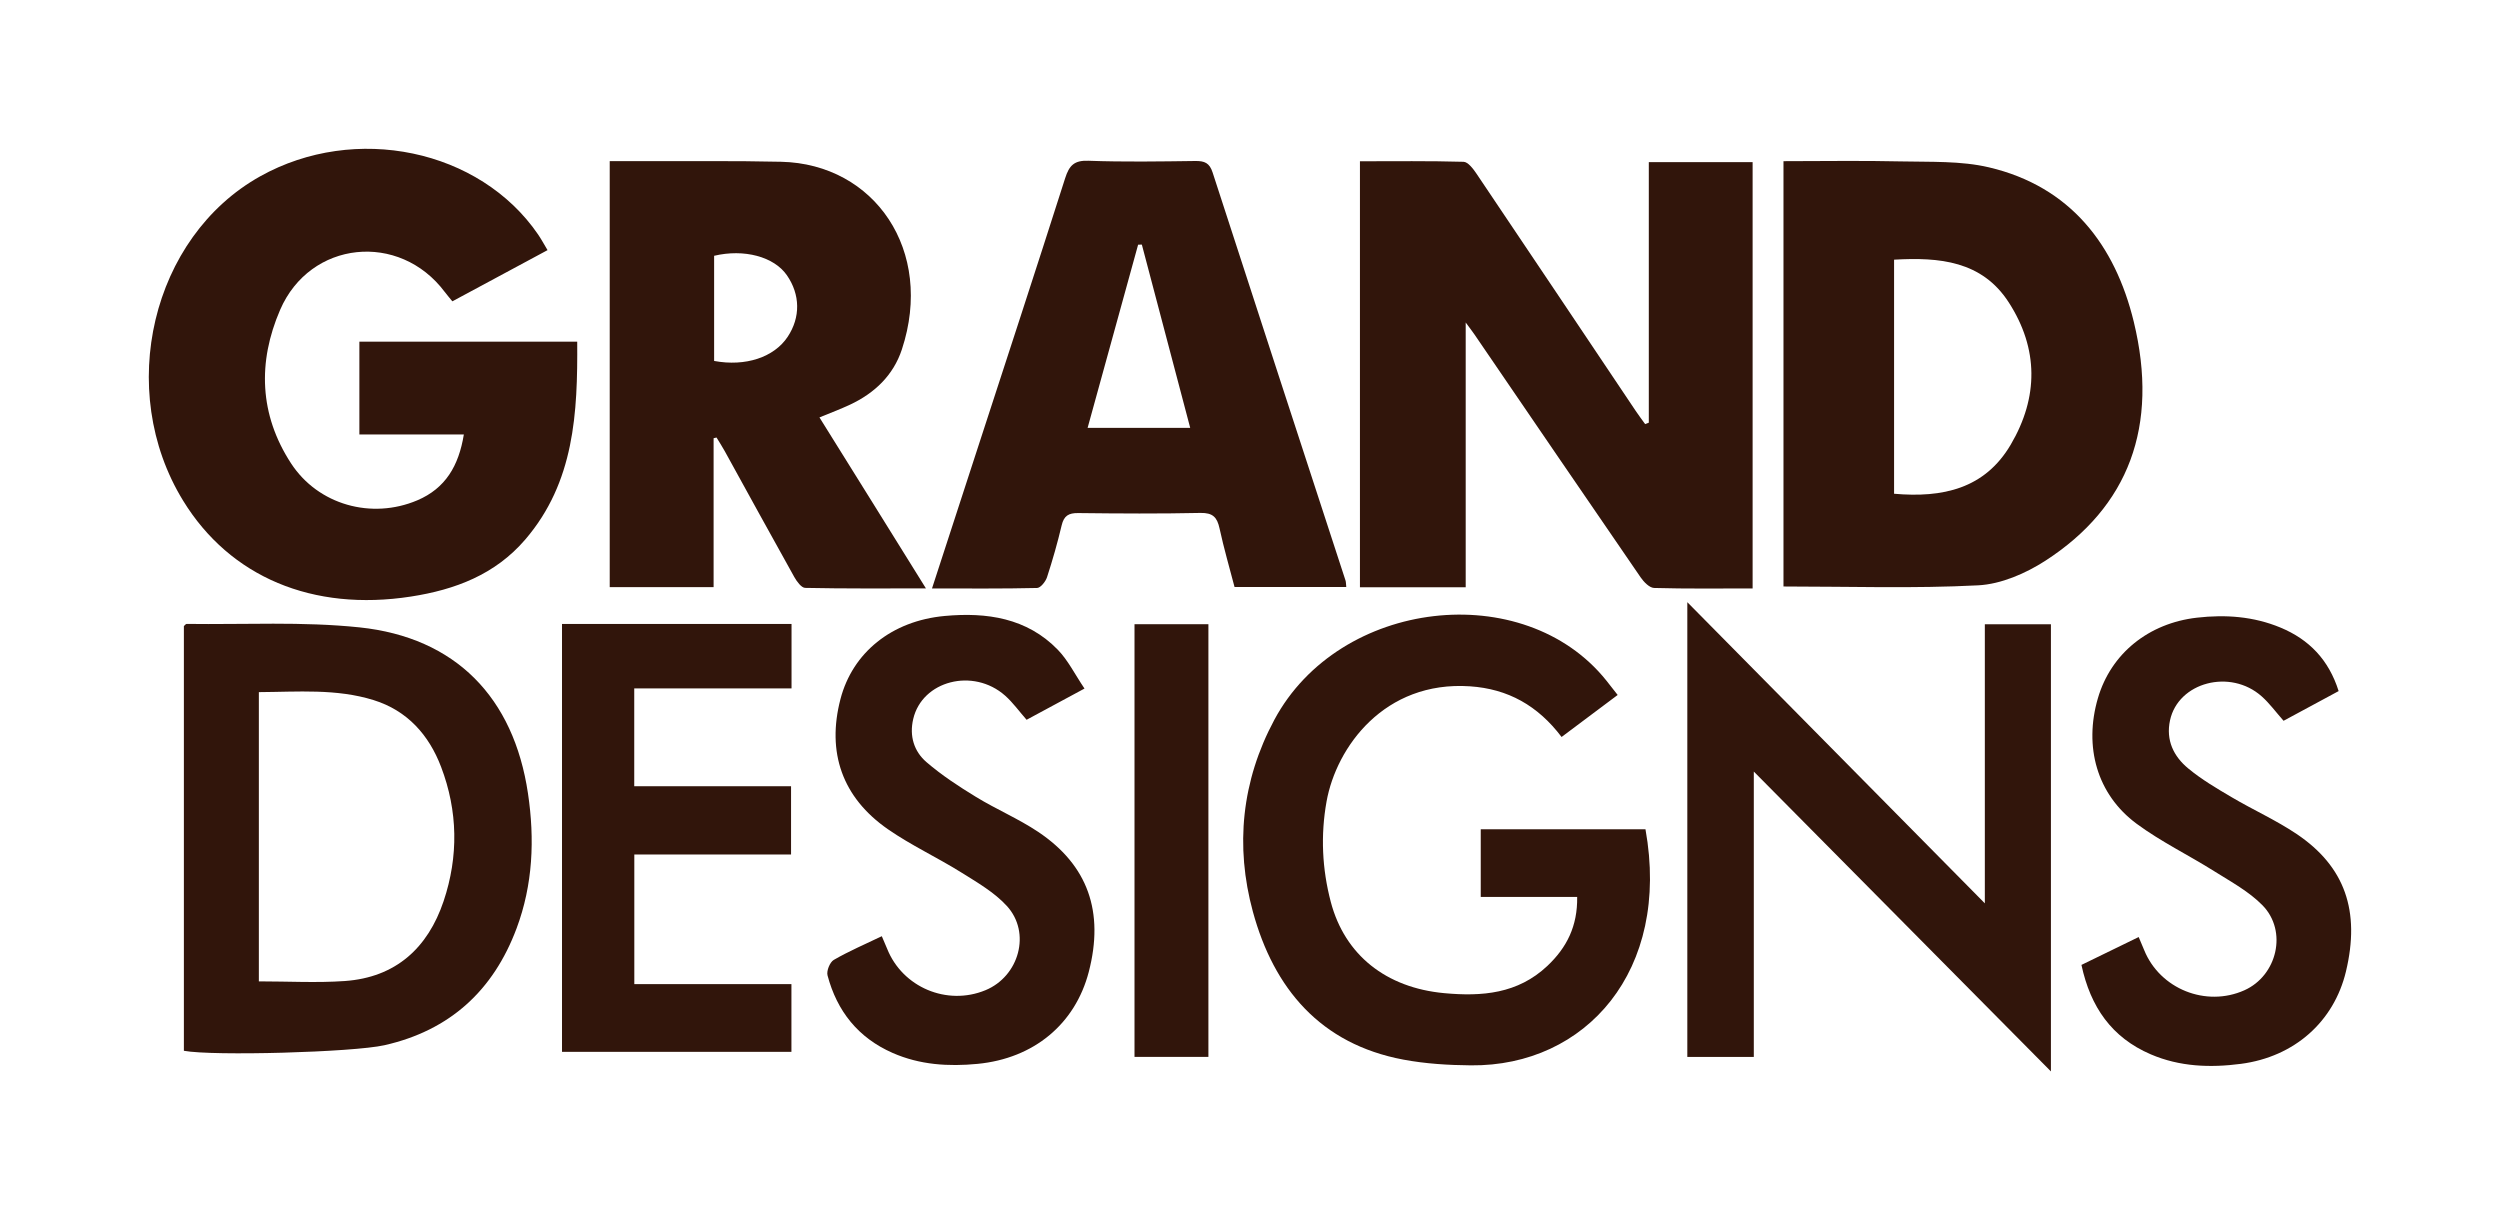
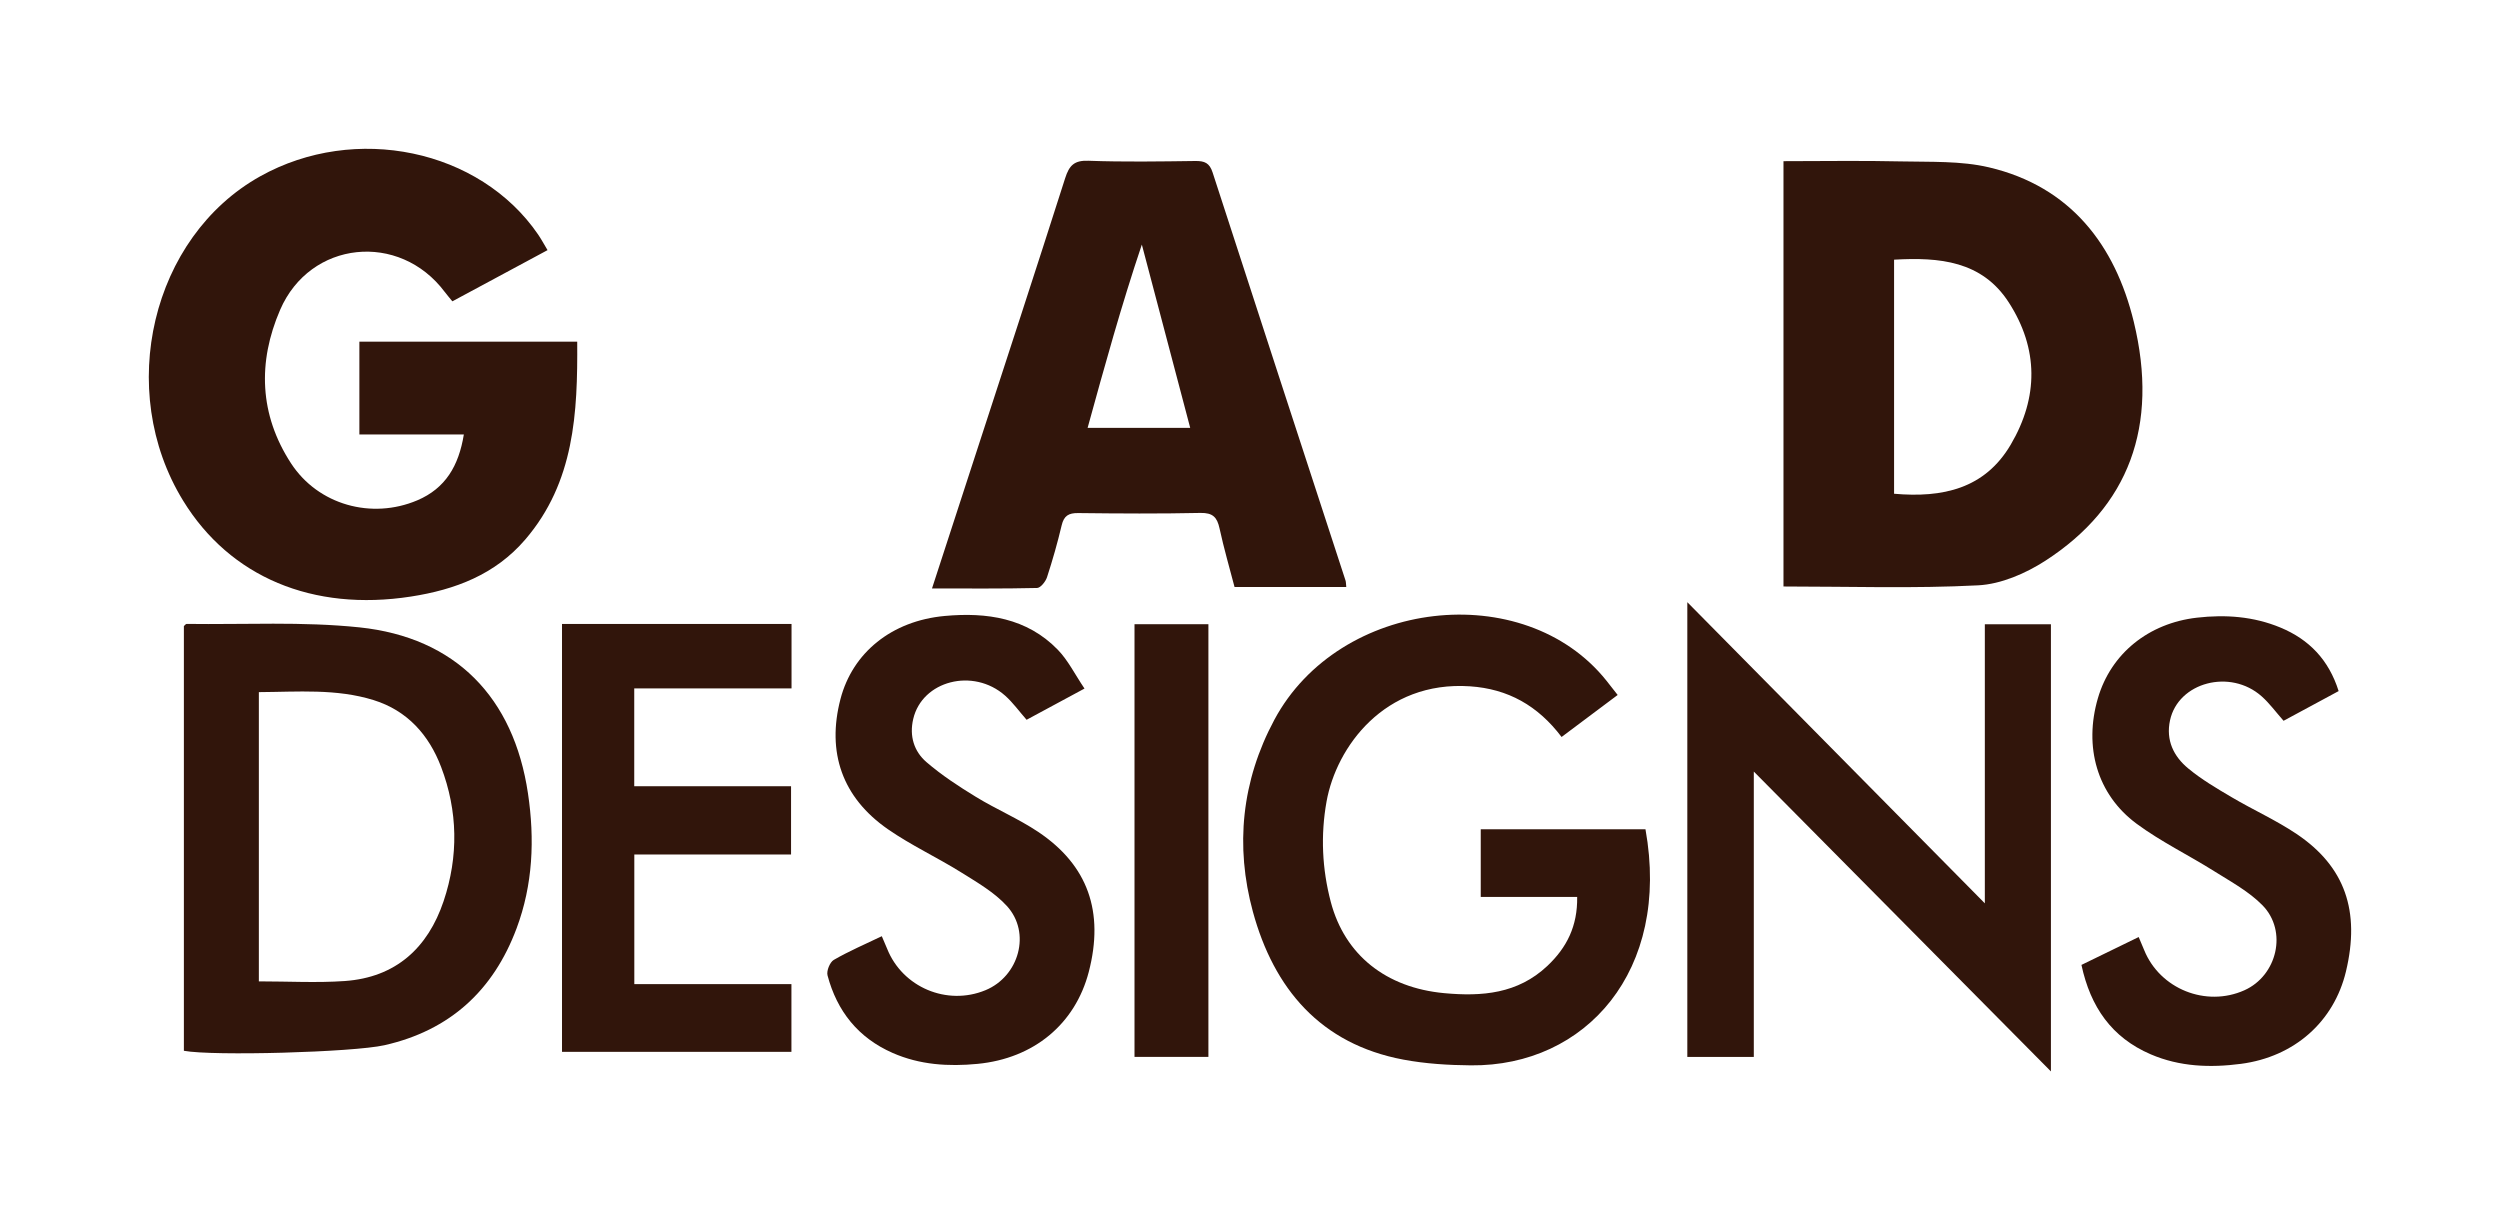
<svg xmlns="http://www.w3.org/2000/svg" fill="none" viewBox="0 0 168 82" height="82" width="168">
-   <path fill="#31150B" d="M110.8 28.405V10.896H117.776V39.543C115.547 39.543 113.352 39.573 111.156 39.511C110.845 39.502 110.464 39.11 110.253 38.802C106.517 33.368 102.803 27.919 99.083 22.474C98.955 22.287 98.817 22.109 98.495 21.672V39.463H91.388V10.837C93.739 10.837 96.048 10.807 98.353 10.873C98.65 10.882 98.996 11.341 99.213 11.66C102.792 16.973 106.354 22.297 109.922 27.616C110.123 27.917 110.342 28.204 110.553 28.498C110.637 28.467 110.72 28.435 110.804 28.403L110.8 28.405Z" />
  <path fill="#31150B" d="M24.15 29.199V22.958H38.789C38.821 27.744 38.609 32.397 35.293 36.261C33.278 38.608 30.591 39.628 27.612 40.089C21.024 41.111 15.458 38.784 12.307 33.647C7.747 26.22 10.192 15.924 17.482 11.85C23.869 8.282 32.238 10.03 36.16 15.757C36.368 16.063 36.544 16.389 36.795 16.809C34.639 17.968 32.547 19.094 30.399 20.249C30.209 20.014 30.04 19.822 29.887 19.619C26.841 15.552 20.839 16.157 18.824 20.823C17.308 24.332 17.425 27.867 19.56 31.14C21.381 33.93 24.973 34.925 28.042 33.622C29.937 32.817 30.827 31.305 31.17 29.197H24.148L24.15 29.199Z" />
  <path fill="#31150B" d="M119.85 39.409V10.831C122.537 10.831 125.153 10.785 127.769 10.847C129.738 10.892 131.771 10.801 133.66 11.246C139.141 12.537 142.141 16.476 143.39 21.624C145.091 28.641 143.051 34.054 137.46 37.674C136.134 38.531 134.478 39.254 132.935 39.334C128.618 39.558 124.282 39.412 119.848 39.412L119.85 39.409ZM127.282 17.45V33.18C130.545 33.467 133.379 32.847 135.123 29.877C136.992 26.7 136.996 23.431 134.988 20.32C133.186 17.53 130.328 17.275 127.282 17.45Z" />
-   <path fill="#31150B" d="M47.954 29.452V39.454H40.973V10.83C41.675 10.83 42.349 10.83 43.024 10.83C46.18 10.839 49.338 10.798 52.493 10.871C58.777 11.014 62.797 16.845 60.606 23.482C60.033 25.221 58.773 26.42 57.117 27.196C56.474 27.497 55.807 27.745 55.068 28.051C56.282 29.997 57.462 31.888 58.64 33.781C59.795 35.638 60.95 37.495 62.223 39.541C59.388 39.541 56.747 39.561 54.108 39.506C53.854 39.502 53.541 39.071 53.374 38.772C51.803 35.962 50.259 33.138 48.704 30.319C48.533 30.006 48.336 29.707 48.151 29.401C48.084 29.418 48.02 29.433 47.954 29.449V29.452ZM47.991 24.256C50.101 24.65 52.02 24.007 52.93 22.636C53.801 21.327 53.781 19.794 52.875 18.491C52.013 17.251 50.005 16.71 47.989 17.189V24.256H47.991Z" />
-   <path fill="#31150B" d="M62.63 39.546C63.641 36.442 64.599 33.497 65.557 30.552C67.572 24.362 69.6 18.178 71.578 11.976C71.848 11.13 72.177 10.767 73.142 10.803C75.536 10.89 77.935 10.851 80.332 10.819C80.944 10.812 81.281 10.949 81.486 11.586C84.448 20.73 87.439 29.868 90.418 39.008C90.453 39.111 90.446 39.229 90.469 39.446H82.961C82.634 38.191 82.246 36.861 81.953 35.509C81.79 34.758 81.502 34.453 80.67 34.469C77.933 34.528 75.193 34.51 72.454 34.478C71.811 34.471 71.498 34.658 71.345 35.297C71.066 36.474 70.734 37.642 70.359 38.791C70.263 39.083 69.925 39.507 69.692 39.512C67.387 39.567 65.077 39.544 62.628 39.544L62.63 39.546ZM79.982 28.753C78.884 24.596 77.807 20.516 76.732 16.435C76.648 16.437 76.565 16.44 76.481 16.444C75.356 20.523 74.231 24.601 73.087 28.753H79.982Z" />
+   <path fill="#31150B" d="M62.63 39.546C63.641 36.442 64.599 33.497 65.557 30.552C67.572 24.362 69.6 18.178 71.578 11.976C71.848 11.13 72.177 10.767 73.142 10.803C75.536 10.89 77.935 10.851 80.332 10.819C80.944 10.812 81.281 10.949 81.486 11.586C84.448 20.73 87.439 29.868 90.418 39.008C90.453 39.111 90.446 39.229 90.469 39.446H82.961C82.634 38.191 82.246 36.861 81.953 35.509C81.79 34.758 81.502 34.453 80.67 34.469C77.933 34.528 75.193 34.51 72.454 34.478C71.811 34.471 71.498 34.658 71.345 35.297C71.066 36.474 70.734 37.642 70.359 38.791C70.263 39.083 69.925 39.507 69.692 39.512C67.387 39.567 65.077 39.544 62.628 39.544L62.63 39.546ZM79.982 28.753C78.884 24.596 77.807 20.516 76.732 16.435C75.356 20.523 74.231 24.601 73.087 28.753H79.982Z" />
  <path fill="#31150B" d="M12.357 70.615V42.073C12.43 42.013 12.485 41.924 12.542 41.927C16.416 41.979 20.32 41.758 24.157 42.159C30.621 42.839 34.522 46.867 35.48 53.318C35.938 56.393 35.814 59.447 34.714 62.387C33.157 66.552 30.239 69.244 25.833 70.239C23.729 70.713 14.303 70.978 12.357 70.613V70.615ZM17.397 65.948C19.391 65.948 21.289 66.057 23.169 65.925C26.596 65.683 28.755 63.701 29.812 60.553C30.818 57.554 30.772 54.504 29.642 51.537C28.826 49.39 27.372 47.752 25.108 47.047C22.604 46.267 20.018 46.495 17.395 46.511V65.95L17.397 65.948Z" />
  <path fill="#31150B" d="M104.939 49.526C103.343 47.416 101.337 46.291 98.778 46.12C93.023 45.737 89.801 50.21 89.145 53.857C88.738 56.127 88.845 58.392 89.43 60.614C90.373 64.179 93.144 66.378 97.054 66.74C99.586 66.975 101.994 66.784 103.981 64.911C105.293 63.675 106.016 62.226 105.986 60.276H99.506V55.728H110.576C112.284 65.221 106.569 71.665 98.845 71.592C97.331 71.579 95.794 71.485 94.31 71.207C88.724 70.16 85.598 66.419 84.194 61.266C82.996 56.868 83.43 52.484 85.635 48.372C90 40.228 102.405 38.816 107.944 45.73C108.179 46.024 108.41 46.323 108.707 46.702C107.457 47.637 106.249 48.543 104.934 49.528L104.939 49.526Z" />
  <path fill="#31150B" d="M133.381 60.706V41.952H137.822V71.999C131.122 65.239 124.534 58.589 117.856 51.849V71.025H113.388V40.467C120.127 47.289 126.695 53.936 133.381 60.704V60.706Z" />
  <path fill="#31150B" d="M37.767 41.93H53.191V46.261H42.621V52.835H53.159V57.422H42.626V66.133H53.184V70.684H37.767V41.932V41.93Z" />
  <path fill="#31150B" d="M72.875 46.273C71.404 47.065 70.206 47.712 68.987 48.369C68.489 47.804 68.07 47.213 67.542 46.745C65.397 44.85 61.967 45.744 61.368 48.317C61.1 49.466 61.421 50.493 62.258 51.214C63.282 52.096 64.432 52.849 65.592 53.556C66.95 54.387 68.439 55.016 69.758 55.897C73.119 58.143 74.212 61.284 73.165 65.313C72.255 68.809 69.481 71.125 65.695 71.492C63.742 71.681 61.814 71.562 59.985 70.757C57.666 69.738 56.246 67.947 55.61 65.547C55.53 65.246 55.766 64.66 56.031 64.505C57.044 63.919 58.13 63.454 59.257 62.913C59.392 63.228 59.509 63.49 59.616 63.757C60.65 66.348 63.639 67.61 66.223 66.542C68.484 65.609 69.305 62.678 67.661 60.881C66.815 59.957 65.656 59.291 64.572 58.613C62.964 57.61 61.222 56.802 59.669 55.725C56.591 53.59 55.546 50.548 56.481 46.971C57.291 43.871 59.904 41.72 63.492 41.392C66.3 41.136 69.008 41.519 71.089 43.668C71.777 44.38 72.232 45.313 72.877 46.269L72.875 46.273Z" />
  <path fill="#31150B" d="M157.16 46.439C155.914 47.112 154.686 47.773 153.456 48.437C152.941 47.855 152.516 47.267 151.985 46.795C149.873 44.915 146.376 45.848 145.825 48.407C145.537 49.746 146.07 50.83 147.046 51.637C147.943 52.381 148.967 52.983 149.978 53.578C151.414 54.427 152.955 55.116 154.334 56.044C157.592 58.234 158.619 61.233 157.647 65.287C156.84 68.653 154.188 71.019 150.588 71.491C148.53 71.76 146.484 71.689 144.533 70.852C141.903 69.723 140.479 67.666 139.873 64.842C141.144 64.222 142.395 63.615 143.719 62.969C143.865 63.318 143.982 63.581 144.089 63.847C145.146 66.457 148.24 67.7 150.819 66.548C153.024 65.565 153.739 62.575 152.043 60.839C151.137 59.913 149.932 59.26 148.816 58.558C147.085 57.467 145.219 56.566 143.58 55.355C140.913 53.382 140.024 50.18 140.982 46.909C141.86 43.916 144.384 41.879 147.638 41.507C149.562 41.288 151.439 41.423 153.239 42.169C155.169 42.967 156.493 44.338 157.156 46.441L157.16 46.439Z" />
  <path fill="#31150B" d="M76.239 71.023V41.947H81.205V71.023H76.239Z" />
</svg>